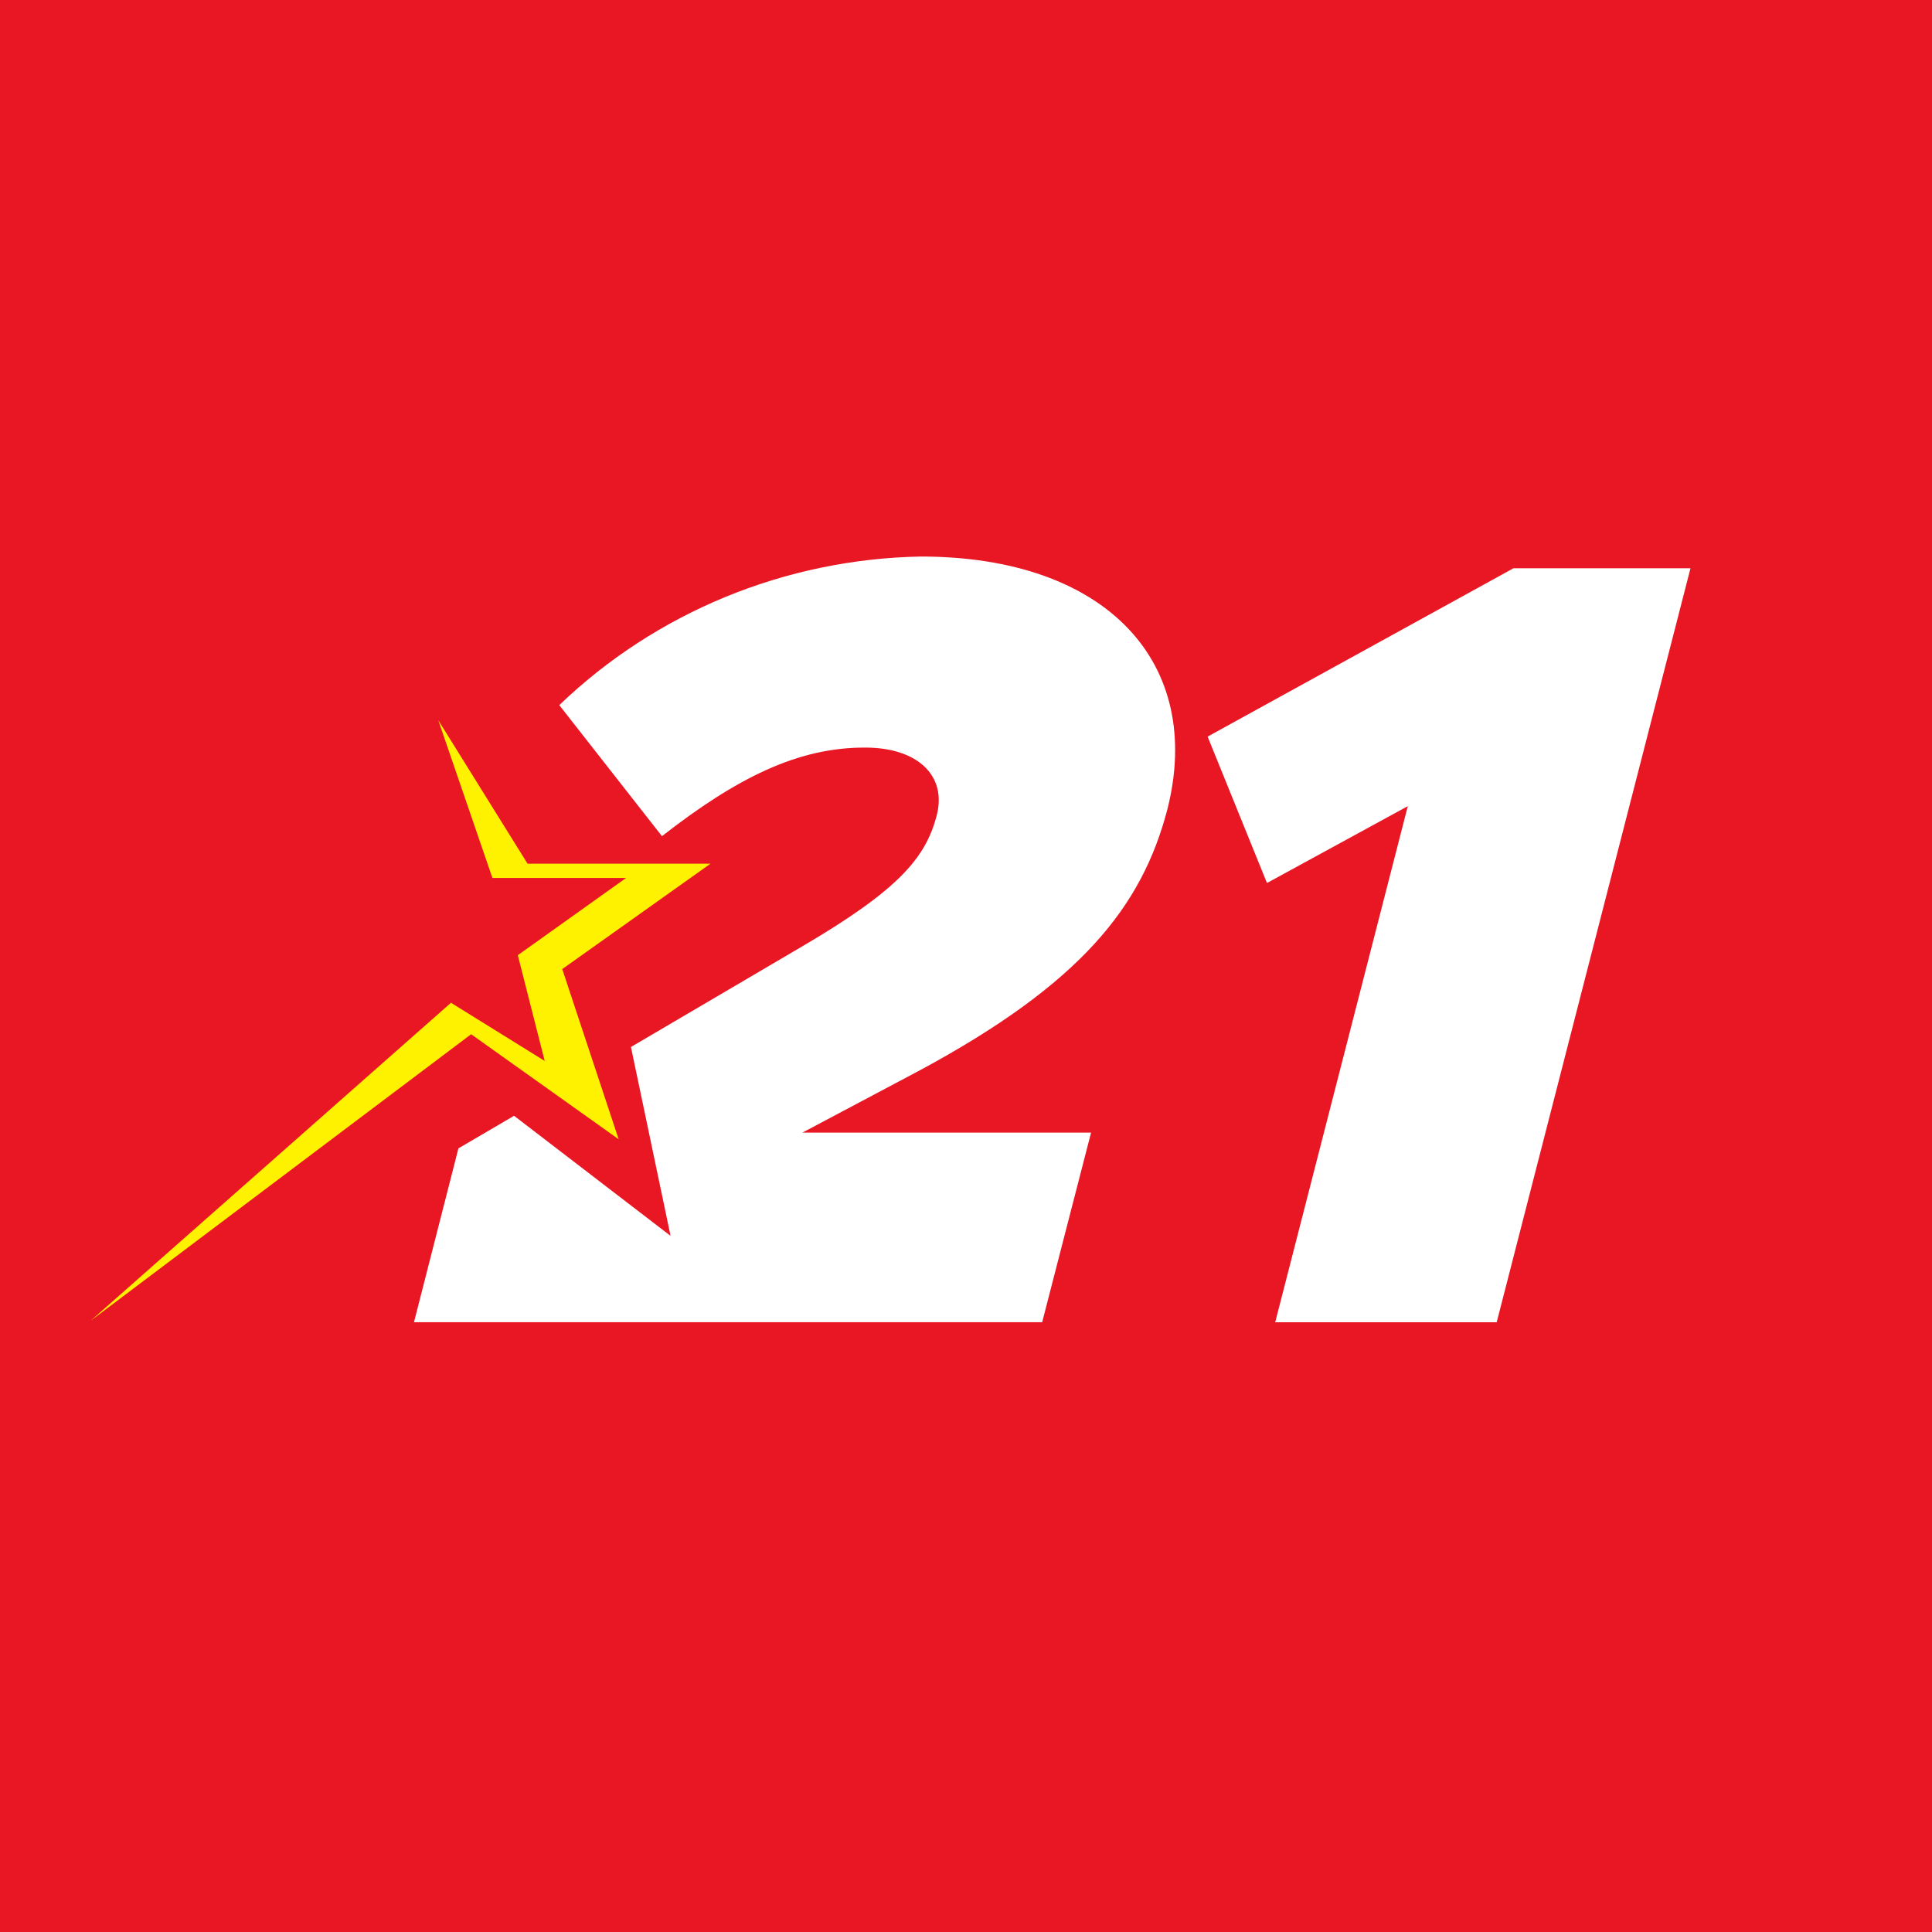
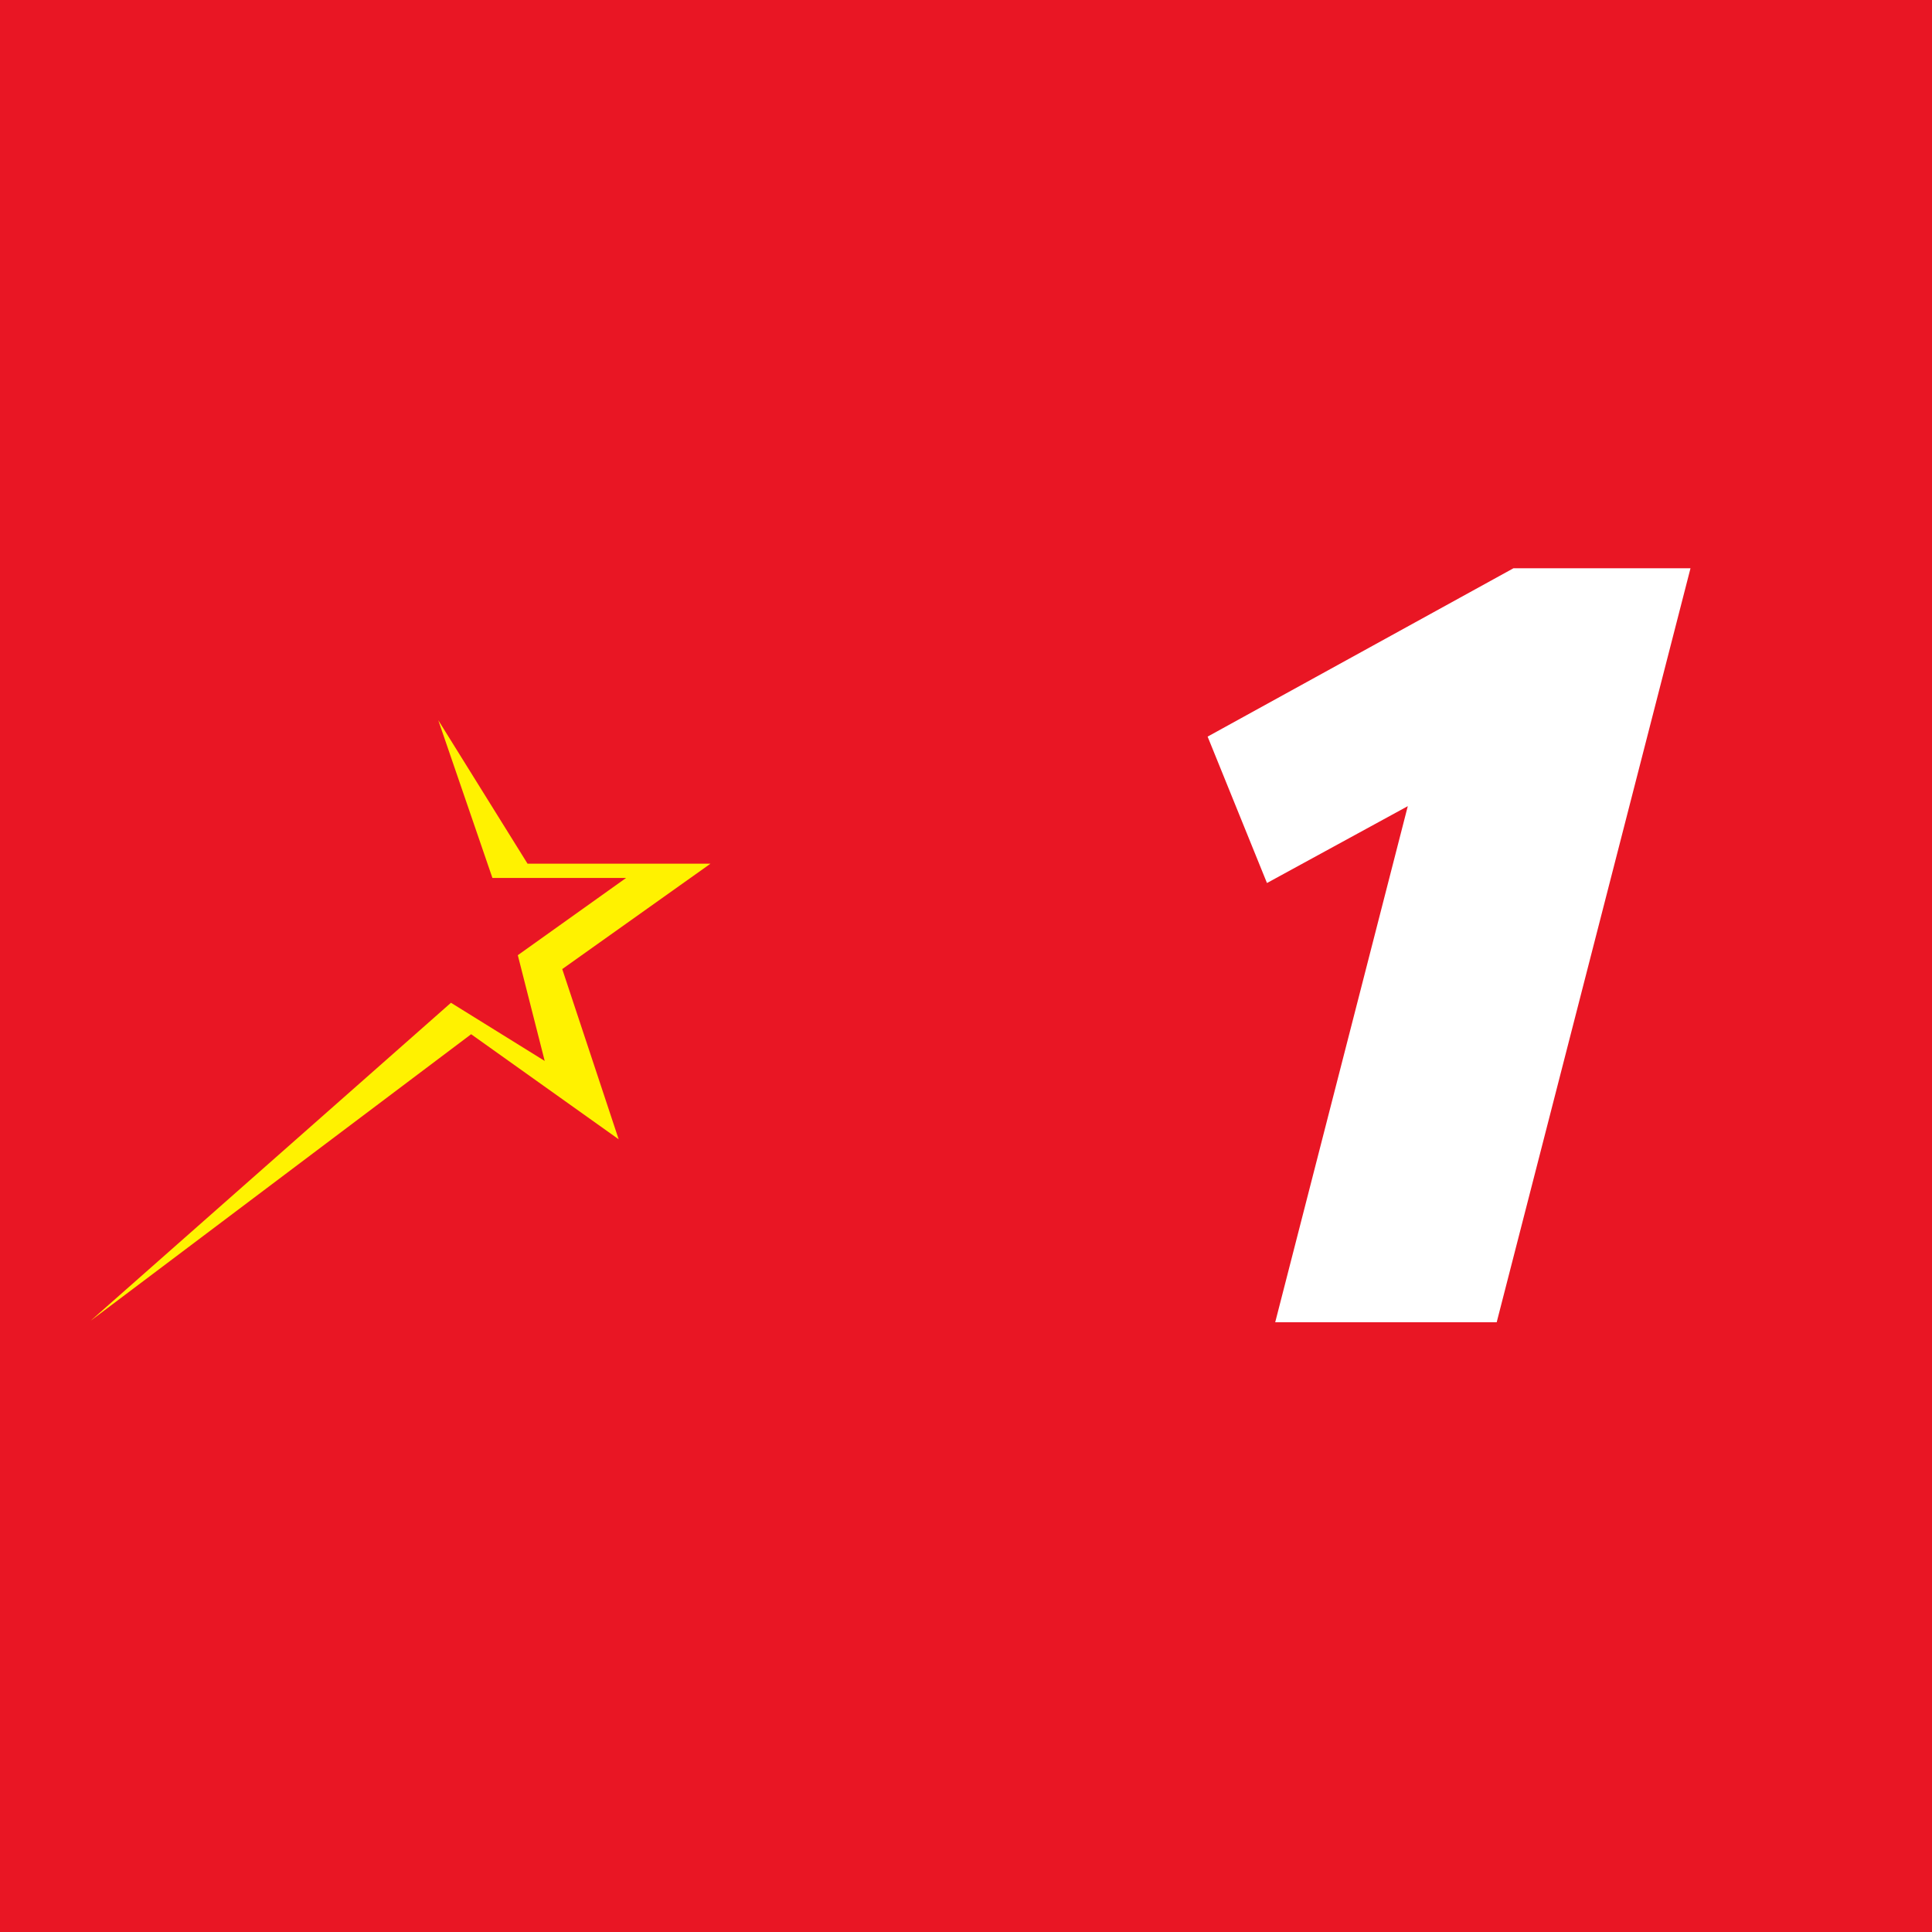
<svg xmlns="http://www.w3.org/2000/svg" width="64" height="64" viewBox="0 0 64 64" fill="none">
  <rect width="64" height="64" fill="#E91624" />
  <path d="M18.625 32.102L20.494 37.74L15.607 34.26L3 43.754L14.939 33.218L18.044 35.145L17.153 31.642L20.741 29.083H16.312L14.518 23.857L17.475 28.61H23.537L18.625 32.102Z" fill="#FFF200" />
  <path d="M49.58 43.801H42.243L46.635 26.705L41.97 29.251L40.004 24.401L50.136 18.824H56L49.58 43.801Z" fill="white" />
-   <path d="M30.502 18.436C36.675 18.436 39.904 21.976 38.667 26.826C37.826 30.027 35.822 32.573 30.465 35.459L26.58 37.52H36.143L34.523 43.8H13.714L15.186 38.041L17.029 36.962L22.213 40.939L20.901 34.683L26.556 31.361C29.785 29.47 30.651 28.415 31.022 27.045C31.393 25.675 30.366 24.765 28.672 24.765C26.432 24.752 24.403 25.771 21.928 27.699L18.527 23.358C21.731 20.28 26.015 18.518 30.502 18.436Z" fill="white" />
</svg>